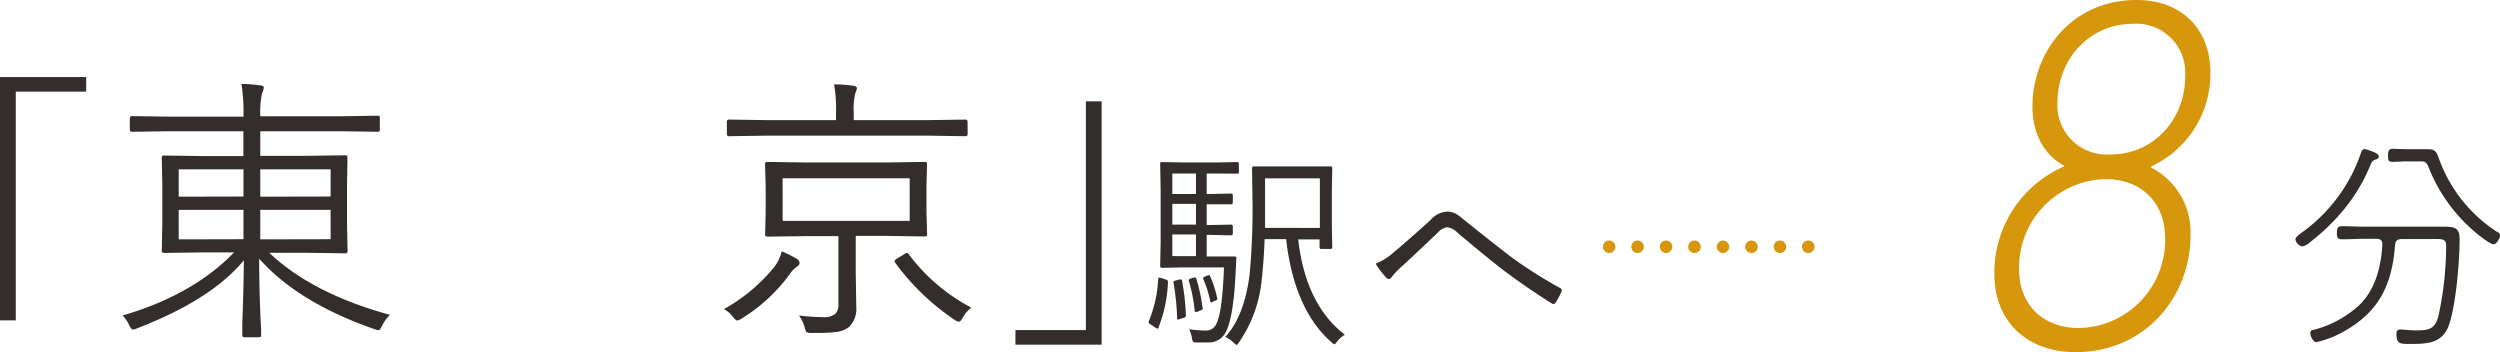
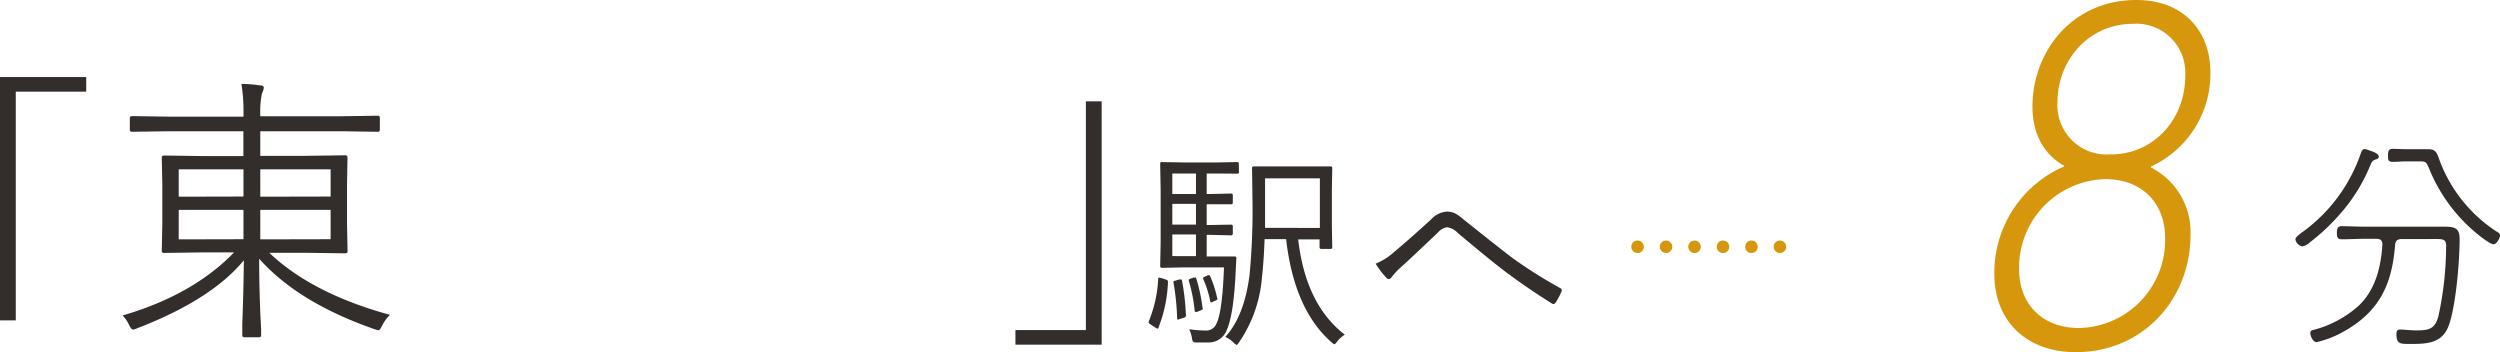
<svg xmlns="http://www.w3.org/2000/svg" viewBox="0 0 316.98 44.65">
  <defs>
    <style>.cls-1{fill:#d6970c;}.cls-2{fill:#332d2b;}.cls-3,.cls-4{fill:none;stroke:#d6970c;stroke-linecap:round;stroke-linejoin:round;stroke-width:1.59px;}.cls-4{stroke-dasharray:0 3.61;}</style>
  </defs>
  <g id="レイヤー_2" data-name="レイヤー 2">
    <g id="レイヤー_1-2" data-name="レイヤー 1">
-       <path class="cls-1" d="M261.7,21.11V21c-2.49-1.34-4-4-4-7.46C257.68,6.7,262.59,0,270.89,0c5.86,0,9.37,3.83,9.37,9.18a12.94,12.94,0,0,1-7.52,11.93v.13a9.2,9.2,0,0,1,5,8.55c0,8.1-6,14.86-14.54,14.86-6.32,0-10.33-4-10.33-9.89A14.65,14.65,0,0,1,261.7,21.11Zm1.92,20.48a11.14,11.14,0,0,0,10.9-11.42c0-4.34-2.87-7.46-7.59-7.46A11.23,11.23,0,0,0,256,34.12C256,38.52,258.9,41.59,263.62,41.59Zm13.45-32a6.21,6.21,0,0,0-6.63-6.57c-5.49,0-9.57,4.47-9.57,10a6.24,6.24,0,0,0,6.64,6.56C273,19.64,277.07,15.18,277.07,9.63Z" />
+       <path class="cls-1" d="M261.7,21.11V21c-2.49-1.34-4-4-4-7.46C257.68,6.7,262.59,0,270.89,0c5.86,0,9.37,3.83,9.37,9.18a12.94,12.94,0,0,1-7.52,11.93v.13a9.2,9.2,0,0,1,5,8.55c0,8.1-6,14.86-14.54,14.86-6.32,0-10.33-4-10.33-9.89A14.65,14.65,0,0,1,261.7,21.11Zm1.92,20.48a11.14,11.14,0,0,0,10.9-11.42c0-4.34-2.87-7.46-7.59-7.46A11.23,11.23,0,0,0,256,34.12C256,38.52,258.9,41.59,263.62,41.59m13.45-32a6.21,6.21,0,0,0-6.63-6.57c-5.49,0-9.57,4.47-9.57,10a6.24,6.24,0,0,0,6.64,6.56C273,19.64,277.07,15.18,277.07,9.63Z" />
      <path class="cls-2" d="M0,9.77H10.93v1.85H2v29H0Z" />
      <path class="cls-2" d="M49.45,39.92a4.85,4.85,0,0,0-1,1.37c-.19.39-.34.58-.47.58a2.5,2.5,0,0,1-.51-.14q-9.66-3.36-14.61-8.93,0,3.44.16,7.26l.09,1.74q0,.62,0,.72c0,.16-.09.24-.28.24H31c-.18,0-.28-.08-.28-.24s0-.58,0-1.52c.11-2.79.17-5.44.2-8q-4.12,5-13.5,8.61a2,2,0,0,1-.54.18c-.16,0-.33-.2-.51-.58A4.35,4.35,0,0,0,15.54,40q8.92-2.6,14.14-8H25.86l-5.07.07c-.19,0-.28-.09-.28-.27l.07-3.37V23.34L20.51,20a.25.25,0,0,1,.28-.28l5.07.07h5V16.64H21.36l-4.6.07c-.2,0-.3-.09-.3-.28V15c0-.19.1-.28.3-.28l4.6.07h9.51v-.21a22.11,22.11,0,0,0-.26-3.94,15.78,15.78,0,0,1,2.37.19c.31,0,.47.13.47.28a2.21,2.21,0,0,1-.23.72A11.54,11.54,0,0,0,33,14.6v.14H43.32l4.6-.07c.16,0,.24.09.24.28v1.48c0,.19-.08.28-.24.28l-4.6-.07H33v3.12h5.67l5.09-.07c.2,0,.3.1.3.28L44,23.34v5.14l.07,3.37q0,.27-.3.27l-5.09-.07H34.14Q39.59,37.23,49.45,39.92Zm-18.58-15V21.47H22.66v3.47Zm0,5.41V26.61H22.66v3.74Zm11.05-5.41V21.47H33v3.47Zm0,5.41V26.61H33v3.74Z" />
-       <path class="cls-2" d="M101.37,33.38c0,.16-.12.31-.35.45a3.75,3.75,0,0,0-.94,1,21.37,21.37,0,0,1-6,5.53,1.56,1.56,0,0,1-.61.28c-.12,0-.29-.15-.53-.45a3.43,3.43,0,0,0-1.15-1,22.07,22.07,0,0,0,6.32-5.26,5.09,5.09,0,0,0,1-2.06,12.78,12.78,0,0,1,2,1A.58.58,0,0,1,101.37,33.38ZM122.69,17c0,.18-.1.27-.29.27l-4.71-.07H97.19l-4.75.07a.25.25,0,0,1-.28-.27V15.44a.25.25,0,0,1,.28-.28l4.75.07H106v-.92a17,17,0,0,0-.25-3.61,18.62,18.62,0,0,1,2.46.17c.29.05.44.15.44.3a2.23,2.23,0,0,1-.21.66,8.91,8.91,0,0,0-.19,2.48v.92h9.43l4.71-.07c.19,0,.29.09.29.28Zm-5.14,12.71c0,.18-.09.27-.28.27l-4.93-.07H108.5v4.61l.07,4.36a3.25,3.25,0,0,1-.92,2.58,3.35,3.35,0,0,1-1.45.61,18.08,18.08,0,0,1-2.6.14h-.7a1.16,1.16,0,0,1-.66-.11,1.57,1.57,0,0,1-.22-.61A4.58,4.58,0,0,0,101.3,40a27.38,27.38,0,0,0,3,.21,2.29,2.29,0,0,0,1.65-.45,1.66,1.66,0,0,0,.35-1.19V29.94h-4L97.33,30c-.21,0-.32-.09-.32-.27l.07-2.83V23.63L97,20.81c0-.19.11-.28.32-.28l4.89.07h10.12l4.93-.07a.24.24,0,0,1,.28.28l-.07,2.82v3.28ZM115.34,28v-5.4H99.23V28Zm7.81,11a4.55,4.55,0,0,0-1.07,1.25c-.19.36-.36.54-.5.54a1.08,1.08,0,0,1-.54-.24,29.84,29.84,0,0,1-7.52-7.22.4.4,0,0,1-.1-.23c0-.07.1-.17.31-.31l.89-.54a.85.85,0,0,1,.38-.18c.07,0,.15.06.23.18A23.53,23.53,0,0,0,123.15,39Z" />
      <path class="cls-2" d="M139.68,43.7H128.75V41.85h8.93v-29h2Z" />
      <path class="cls-2" d="M148.09,35.75a17.5,17.5,0,0,1-1.2,5.77c0,.1-.08.15-.13.15a.62.62,0,0,1-.24-.12l-.67-.44c-.13-.08-.2-.15-.2-.2a.56.56,0,0,1,0-.15,16.21,16.21,0,0,0,1.2-5.38c0-.12.06-.19.12-.19l.3.07.49.16c.21.07.31.14.31.21A.74.74,0,0,1,148.09,35.75Zm9-13.94a.19.19,0,0,1-.21.21L154.17,22H153V24.6h.41l2.67-.06c.15,0,.23.07.23.22v.93c0,.14-.08.21-.23.21l-2.67,0H153v2.63h.41l2.67-.05c.15,0,.23.07.23.21v.93c0,.15-.08.22-.23.22l-2.67-.06H153v2.74h1l2.54,0c.15,0,.22.06.22.17v.07l-.08,1.53c-.16,3.7-.54,6.25-1.16,7.62a2.44,2.44,0,0,1-2.37,1.51c-.44,0-1,0-1.55,0-.18,0-.29-.05-.33-.11a1,1,0,0,1-.14-.46,4.29,4.29,0,0,0-.35-1.1,17,17,0,0,0,2.13.16,1.38,1.38,0,0,0,1.28-.79q.79-1.39,1-7.22h-4.94l-2.93.06c-.14,0-.22-.08-.22-.25l.06-2.92V24.07l-.06-3.31a.19.19,0,0,1,.22-.21l2.93.05h3.93l2.68-.05a.19.19,0,0,1,.21.21Zm-5.45,2.79V22h-3V24.6Zm0,3.88V25.85h-3v2.63Zm0,4V29.73h-3v2.74Zm-1.25,7.44a.36.36,0,0,1-.26.36l-.58.18a.65.65,0,0,1-.2.06c-.07,0-.1-.07-.1-.22a31.37,31.37,0,0,0-.46-4.46.3.3,0,0,1,0-.12c0-.06.08-.11.24-.14l.52-.15.2,0q.11,0,.12.15A29.83,29.83,0,0,1,150.36,39.91Zm2.11-.87a.29.29,0,0,1,0,.09c0,.08-.08.15-.23.2l-.47.2a.59.59,0,0,1-.21,0c-.06,0-.1,0-.12-.17a19.3,19.3,0,0,0-.74-3.76c0-.06,0-.1,0-.12s.07-.11.21-.16l.42-.14.2,0c.05,0,.09,0,.13.16A22,22,0,0,1,152.47,39Zm1.86-1.23a.28.28,0,0,1,0,.08c0,.06-.06.12-.2.19l-.41.18a.4.4,0,0,1-.19.07s-.09,0-.11-.15a13.64,13.64,0,0,0-.9-2.84.24.24,0,0,1,0-.12s.06-.1.2-.15l.33-.14a.65.65,0,0,1,.2-.06c.06,0,.12.05.16.15A13.94,13.94,0,0,1,154.33,37.81Zm16.16,4.61a3.6,3.6,0,0,0-1,.9c-.16.22-.27.32-.32.32a1,1,0,0,1-.36-.24q-4.75-4.15-5.77-13.09h-2.73c-.06,1.78-.18,3.48-.36,5.11a16.85,16.85,0,0,1-2.9,8c-.14.2-.24.31-.29.31a1.83,1.83,0,0,1-.36-.28,3.66,3.66,0,0,0-1.07-.74q2.43-2.67,3.08-7.93a87,87,0,0,0,.36-9.7l-.05-3.77c0-.15.07-.22.21-.22l3.07,0h3.63l3.05,0c.14,0,.21.07.21.22l-.05,2.74v4.62l.05,2.67a.19.19,0,0,1-.21.21h-1.19a.19.19,0,0,1-.21-.21v-1h-2.71Q165.54,38.59,170.49,42.42Zm-3.17-13.53V22.61H160.4v2.68c0,1.69,0,2.89,0,3.6Z" />
      <path class="cls-2" d="M174.42,33.43a7.64,7.64,0,0,0,2.11-1.28c1.51-1.26,3.14-2.7,4.91-4.32a3,3,0,0,1,2-1,2.45,2.45,0,0,1,1.11.25,6,6,0,0,1,.91.66c3.25,2.6,5.36,4.25,6.35,5a59.09,59.09,0,0,0,6,3.78q.21.12.21.27a.29.29,0,0,1,0,.09,8.34,8.34,0,0,1-.79,1.5.34.34,0,0,1-.25.17.42.42,0,0,1-.22-.08c-2.11-1.31-4-2.62-5.79-3.95q-1.62-1.2-6.1-4.95a2.36,2.36,0,0,0-1.39-.76,2,2,0,0,0-1.17.68c-1.89,1.79-3.54,3.36-5,4.68a9.9,9.9,0,0,0-.89,1,.45.45,0,0,1-.33.21.43.43,0,0,1-.31-.16A11,11,0,0,1,174.42,33.43Z" />
-       <line class="cls-3" x1="204.03" y1="31.29" x2="204.03" y2="31.29" />
      <line class="cls-4" x1="207.63" y1="31.29" x2="227.47" y2="31.29" />
-       <line class="cls-3" x1="229.27" y1="31.29" x2="229.27" y2="31.29" />
      <path class="cls-2" d="M301.18,20.23c-.41.18-.44.26-.67.79a21.77,21.77,0,0,1-3.95,6.27,26.24,26.24,0,0,1-3.74,3.48,1.78,1.78,0,0,1-.9.47,1.12,1.12,0,0,1-.88-.87c0-.32.5-.64.76-.85a20.53,20.53,0,0,0,7.55-10.13c.06-.2.2-.49.46-.49a2.71,2.71,0,0,1,.67.2c.47.14,1.13.41,1.13.73S301.35,20.17,301.18,20.23Zm.11,10.05h-1.48c-.95,0-1.94.06-2.9.06-.58,0-.61-.32-.61-.82s.06-.84.61-.84c1,0,1.95.06,2.9.06h7.67c1,0,1.83,0,2.44,0,1.45,0,1.94.26,1.94,1.6,0,2.73-.46,8.36-1.36,10.89-.81,2.26-2.67,2.38-4.76,2.38-1.37,0-1.89.06-1.89-1.25,0-.41.12-.58.49-.58s1.25.11,2,.11c1.65,0,2.35-.17,2.81-1.71a42.08,42.08,0,0,0,1-9c0-1-.52-.87-2.26-.87h-3.34c-.55,0-.84.2-.87.75-.41,5.26-2.15,8.66-6.89,11.18a12.71,12.71,0,0,1-3.07,1.14c-.44,0-.79-.76-.79-1.14s.23-.37.47-.43a13.64,13.64,0,0,0,5.66-3.05c2.09-1.95,2.84-4.91,3-7.67C302.11,30.51,301.85,30.28,301.29,30.28Zm3.84-9.82c-.55,0-1.13.06-1.71.06s-.64-.14-.64-.81.17-.84.64-.84,1.16.05,1.71.05h1.65l1.16,0c.88,0,1.05.49,1.31,1.22a18.44,18.44,0,0,0,7.41,9.29c.2.11.32.2.32.46s-.41,1.08-.82,1.08-1.68-1-2.06-1.31A20.75,20.75,0,0,1,308,21.39c-.37-.9-.46-.93-1.3-.93Z" />
    </g>
  </g>
</svg>